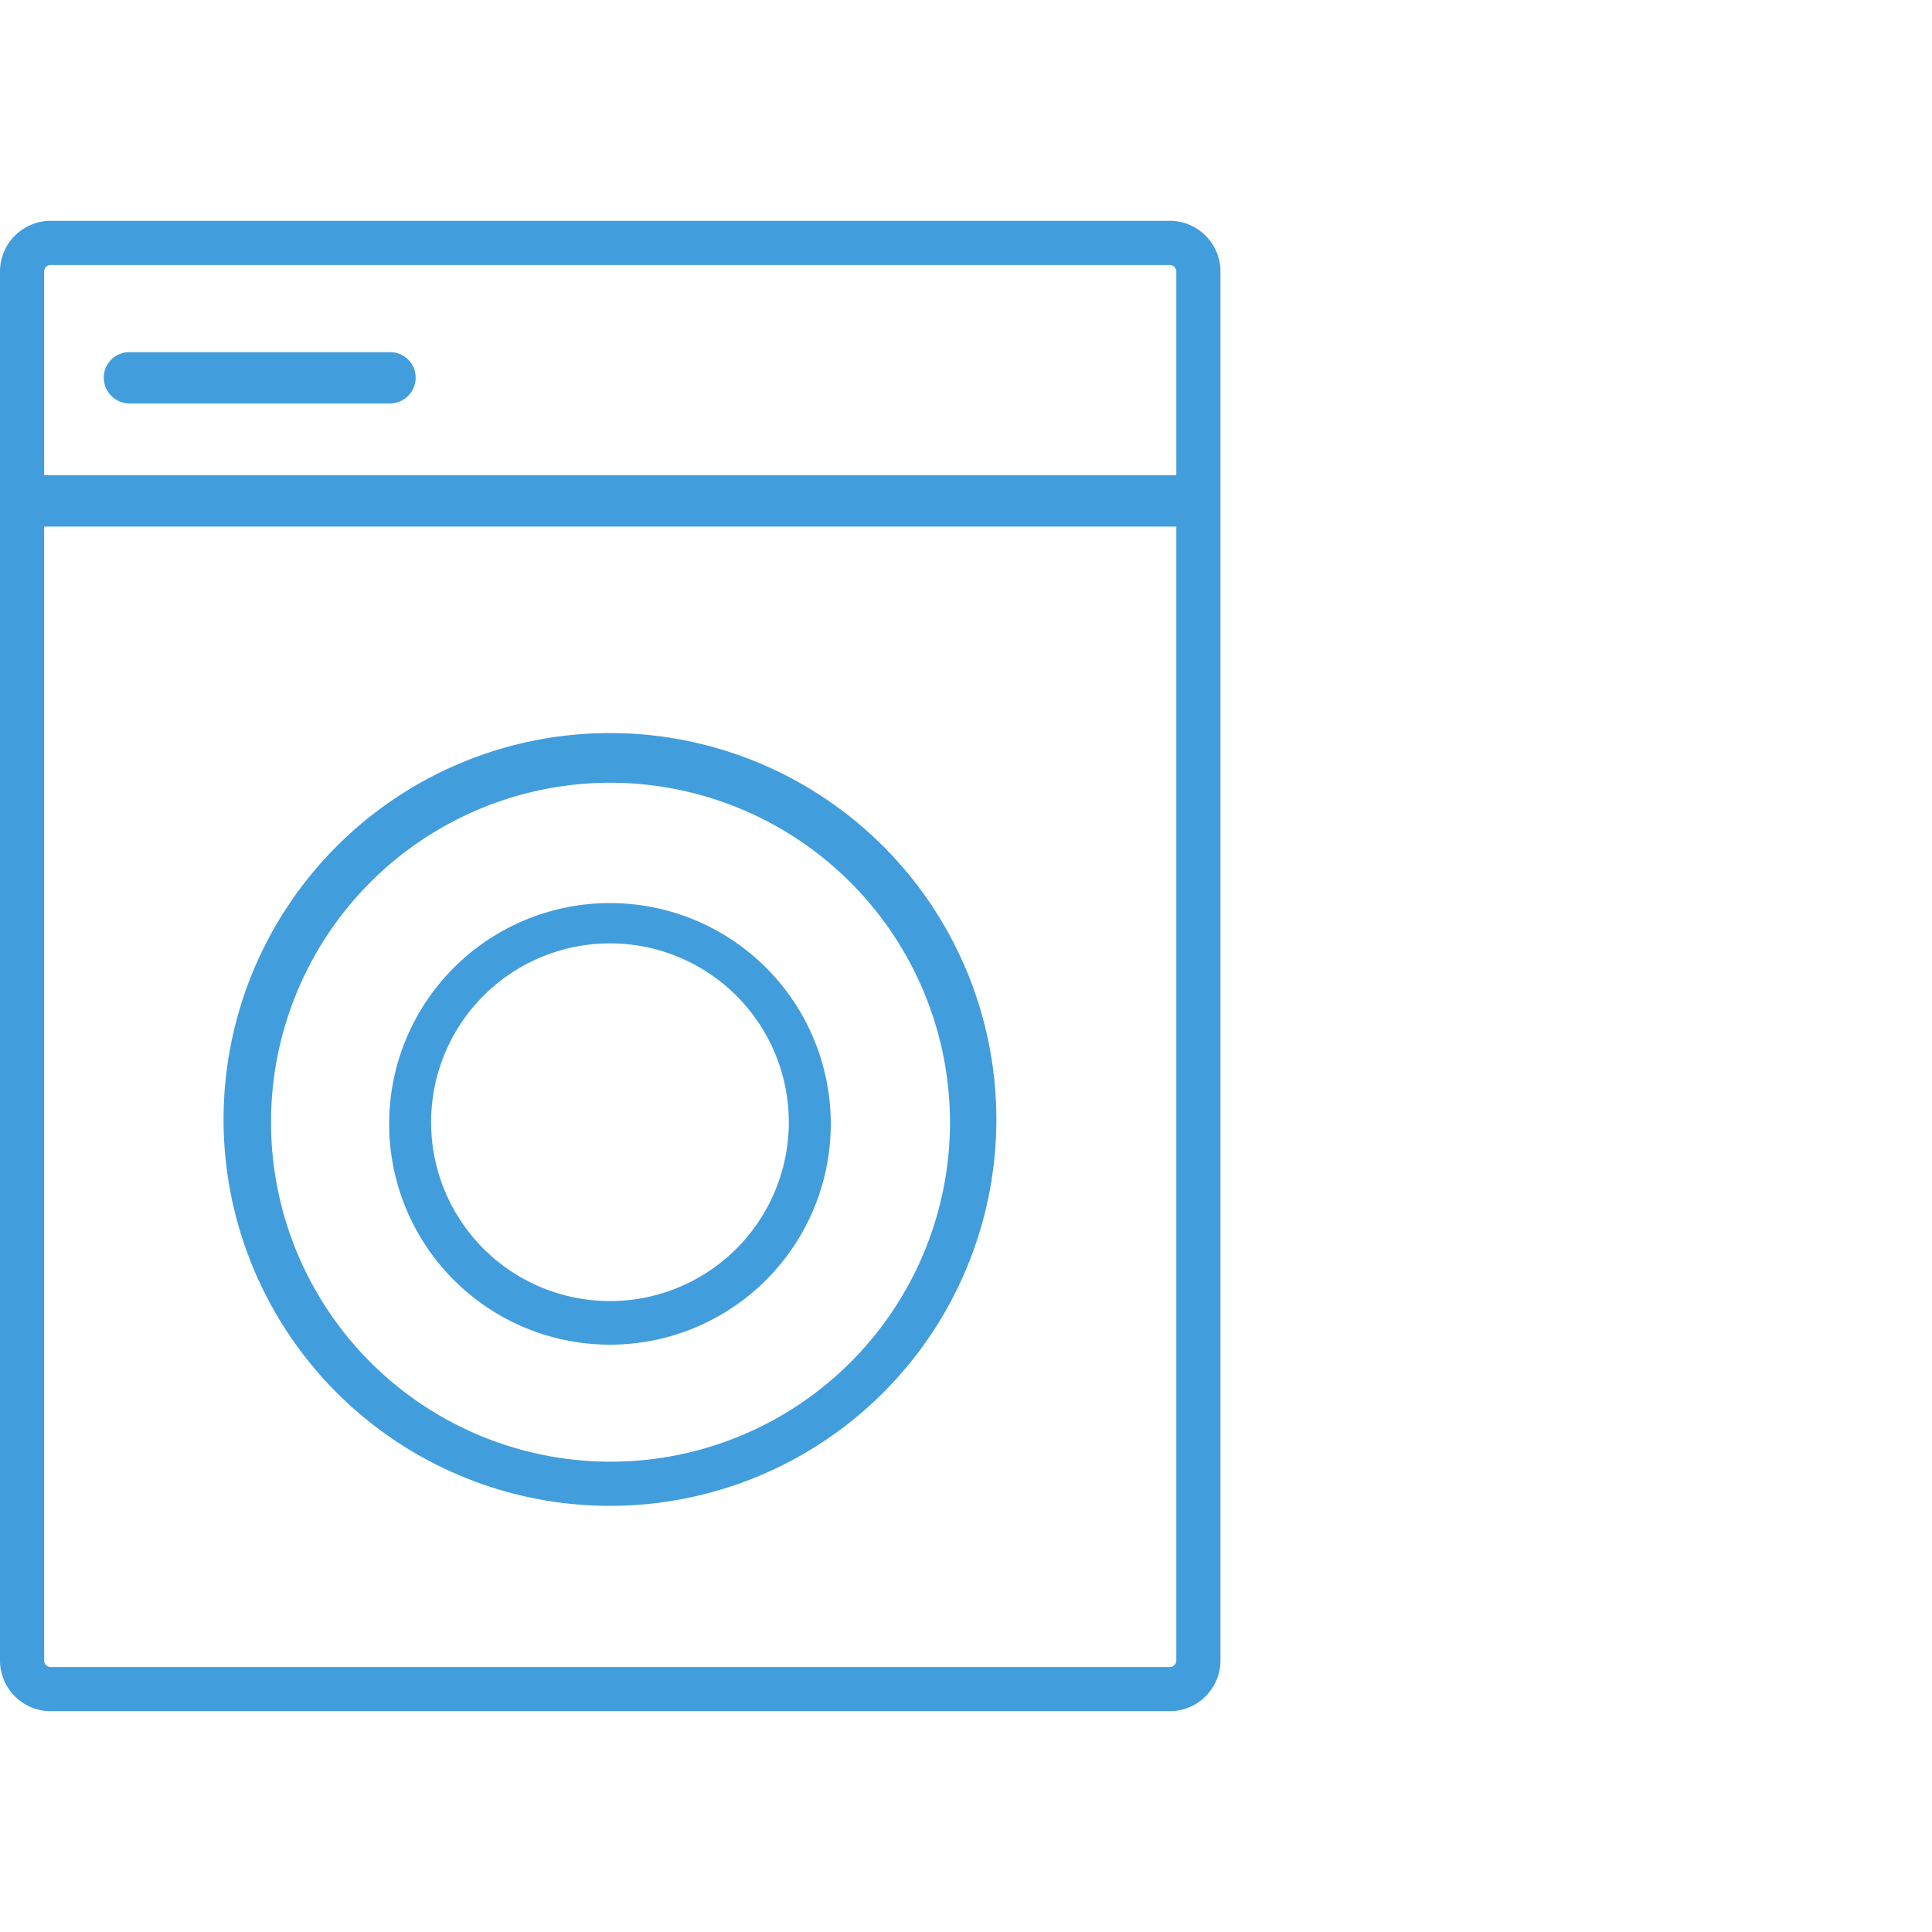
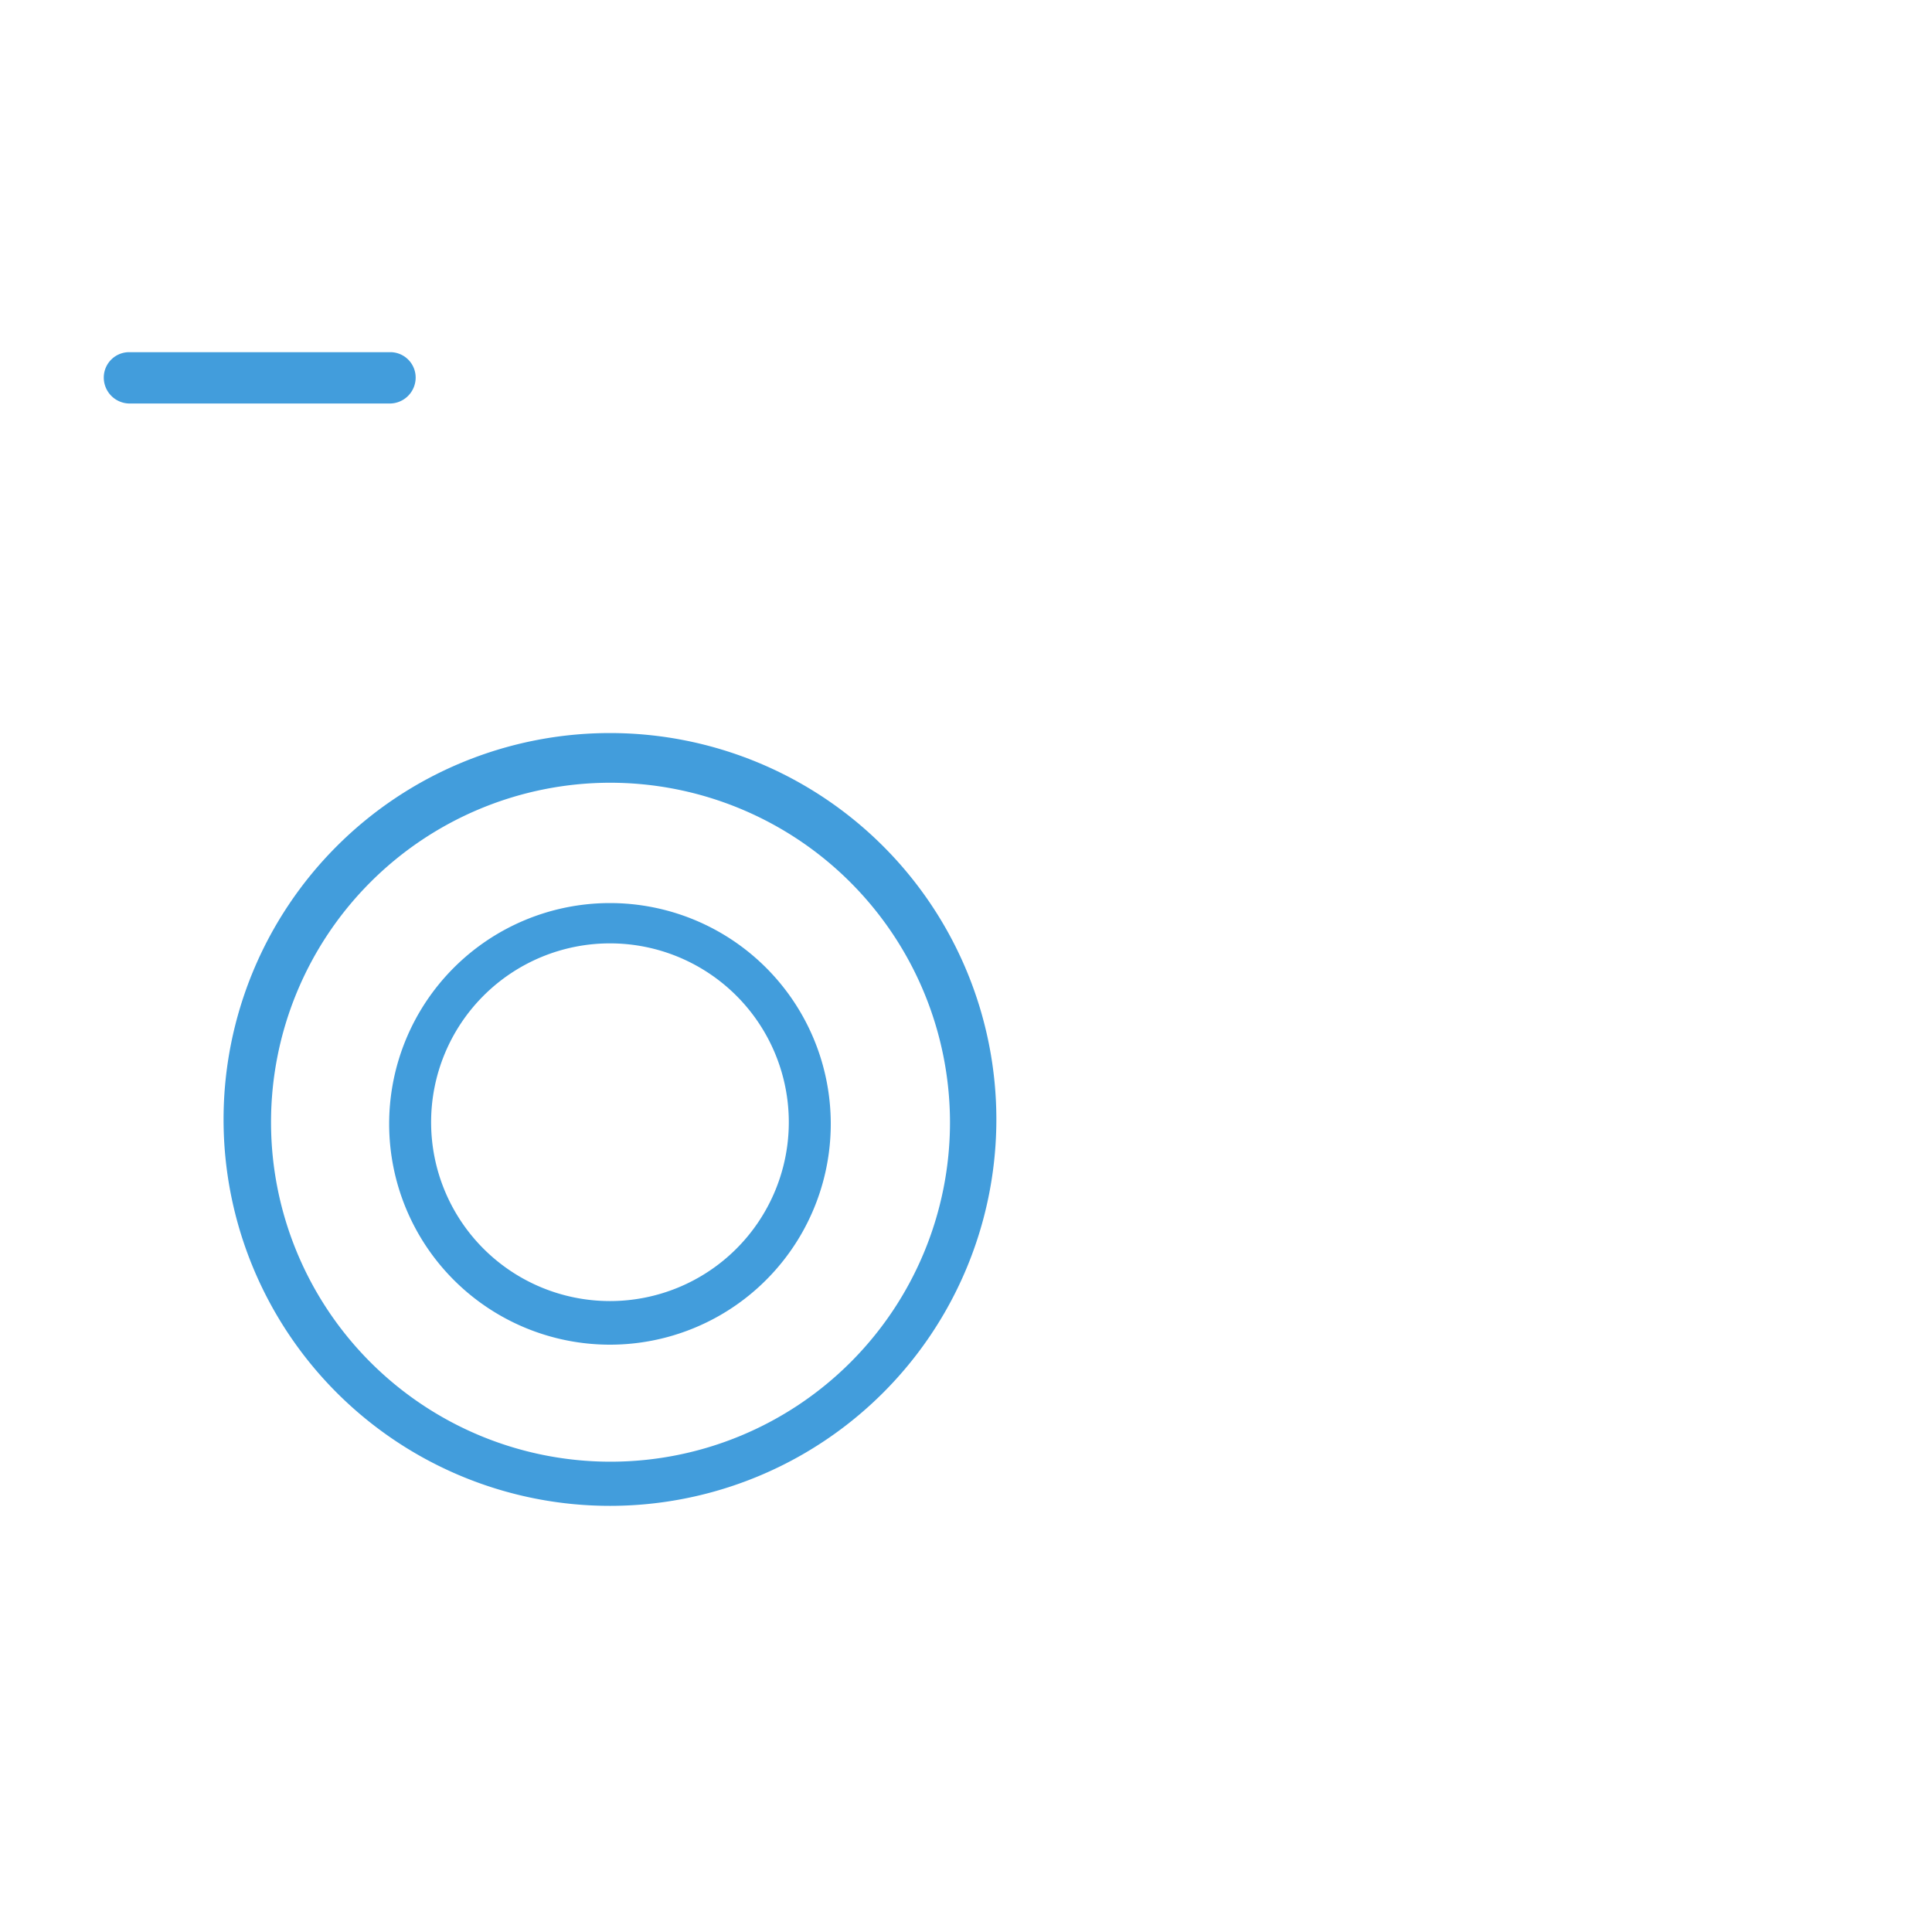
<svg xmlns="http://www.w3.org/2000/svg" id="Layer_1" data-name="Layer 1" viewBox="0 0 35 35">
  <defs>
    <style>.cls-1{fill:#429ddc}</style>
  </defs>
-   <path class="cls-1" d="M21.19 4H.92a.92.92 0 00-.92.92v25.16a.92.92 0 00.92.92h20.27a.92.92 0 00.92-.92V4.92a.92.92 0 00-.92-.92zm0 26.2H.92a.12.12 0 01-.12-.12V4.92a.12.12 0 01.12-.12h20.27a.12.12 0 01.12.12v3.69H.8v.93h20.51v20.54a.12.12 0 01-.12.12z" />
  <path class="cls-1" d="M11.05 27.28a7 7 0 117-7 7 7 0 01-7 7zm0-13.1a6.15 6.15 0 106.16 6.15 6.16 6.16 0 00-6.16-6.15z" />
  <path class="cls-1" d="M11.05 24.36a4 4 0 114-4 4 4 0 01-4 4zm0-7.27a3.24 3.24 0 103.24 3.24 3.24 3.24 0 00-3.24-3.24zM7.06 7.31H2.35a.47.47 0 01-.47-.47.46.46 0 01.47-.46h4.71a.46.46 0 01.47.46.47.47 0 01-.47.47z" />
</svg>